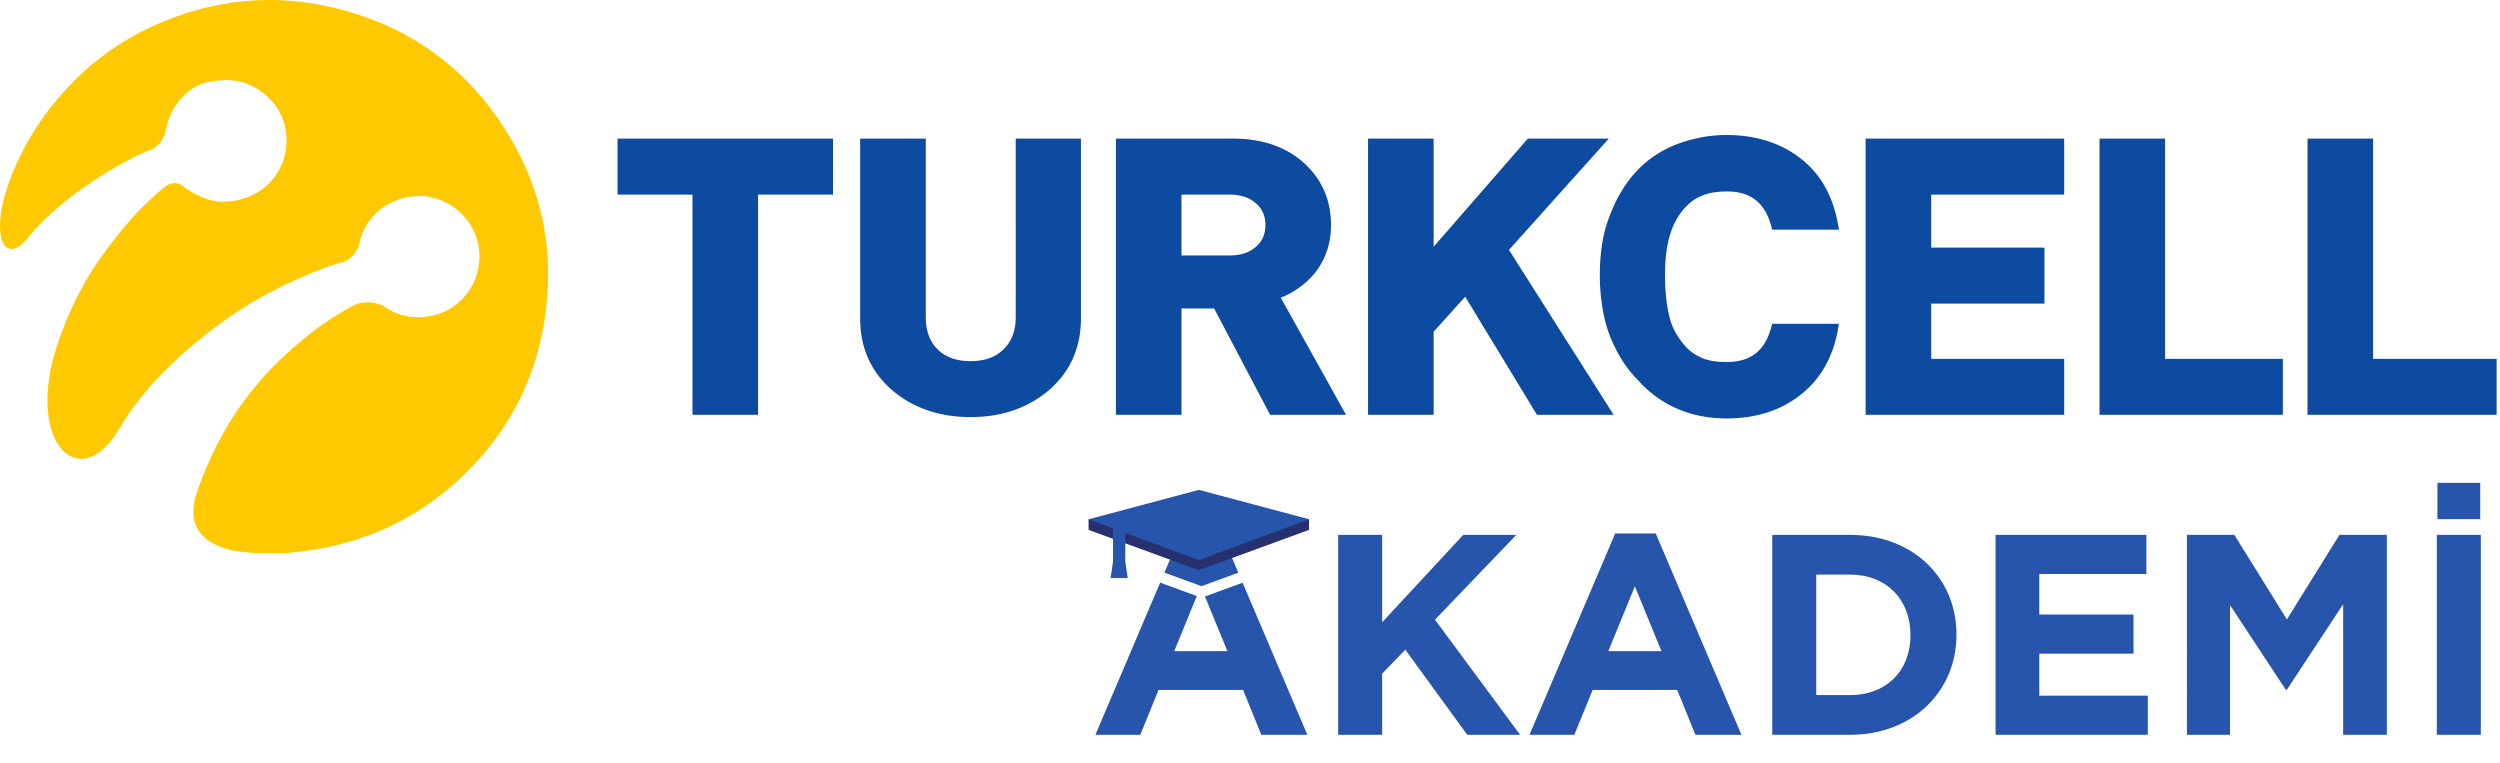
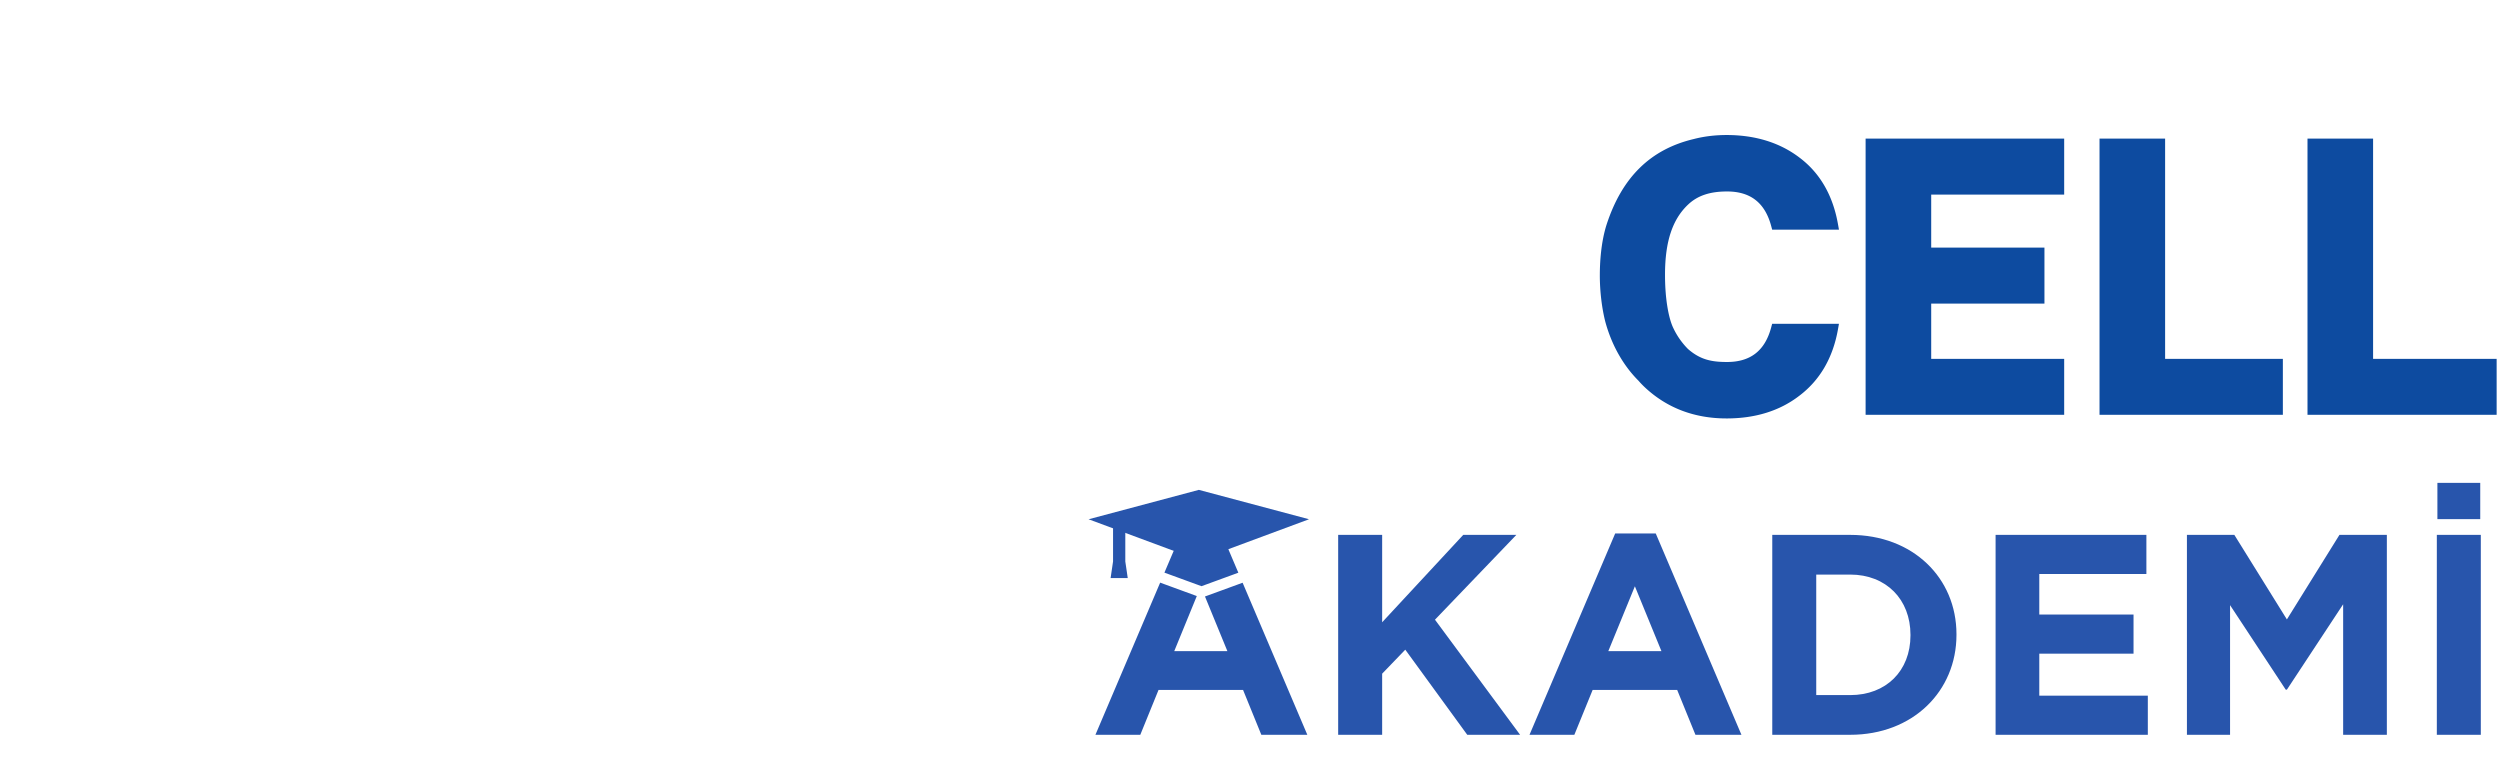
<svg xmlns="http://www.w3.org/2000/svg" width="131" height="40">
  <g fill="none" fill-rule="evenodd">
    <path fill="#0D4BA0" d="M124.35 18.804V7.264h-3.437v14.473h9.911v-2.933zm-10.898-11.54h-3.437v14.473h9.607v-2.933h-6.17zM97.758 21.737h10.405v-2.933h-6.968v-2.896h5.934v-2.933h-5.934v-2.778h6.968V7.264H97.758zm-7.262-11.704c1.233 0 1.99.594 2.316 1.816l.05.186h3.5l-.053-.294c-.265-1.497-.936-2.663-1.991-3.464-1.036-.798-2.33-1.202-3.844-1.202-.602 0-1.18.07-1.711.208-2.272.535-3.77 2.003-4.579 4.49-.292.925-.353 1.96-.353 2.665 0 .821.105 1.705.289 2.428.332 1.215.938 2.287 1.74 3.086.107.124.224.245.348.36 1.152 1.071 2.587 1.614 4.266 1.614 1.501 0 2.78-.397 3.799-1.18 1.086-.816 1.77-1.989 2.036-3.486l.052-.294h-3.5l-.05.186c-.325 1.222-1.082 1.816-2.315 1.816-.802 0-1.396-.114-2.048-.683a3.95 3.95 0 0 1-.77-1.102c-.209-.43-.431-1.388-.431-2.786 0-1.734.386-2.904 1.214-3.682.495-.466 1.142-.682 2.035-.682" />
-     <path fill="#0D4BA0" d="M84.302 7.264h-4.244l-4.935 5.664V7.264h-3.438v14.473h3.438v-4.354l1.652-1.836 3.762 6.19h4.018l-5.485-8.643zm-18.499 5.674c-.35.302-.8.449-1.377.449h-2.515v-3.19h2.515c.577 0 1.027.147 1.377.45.34.293.505.667.505 1.145s-.165.853-.505 1.146m3.062 1.407c.584-.71.88-1.569.88-2.553 0-1.283-.46-2.362-1.367-3.205-.945-.878-2.21-1.324-3.761-1.324h-6.143v14.474h3.437v-5.573h1.709l2.935 5.573h3.978l-3.421-6.14a4.35 4.35 0 0 0 1.753-1.252M53.224 16.6c0 .734-.21 1.292-.644 1.707-.42.414-.983.615-1.724.615-.74 0-1.304-.201-1.723-.615-.42-.412-.622-.97-.622-1.706V7.264h-3.438v9.435c0 1.521.562 2.78 1.67 3.742 1.099.938 2.483 1.414 4.113 1.414 1.632 0 3.016-.476 4.115-1.416 1.107-.96 1.67-2.22 1.67-3.74V7.264h-3.417V16.6zm-20.866-6.403h3.928v11.54h3.437v-11.54h3.928V7.263H32.358z" />
-     <path fill="#FFC900" d="M26.472 6.784c-1.068-1.677-2.362-3.05-3.874-4.116C21.086 1.6 19.355.84 17.414.388c-3.185-.744-6.282-.408-9.27.922a14.03 14.03 0 0 0-4.367 3.037c-1.57 1.61-2.704 3.435-3.396 5.47l-.017.056c-.025.072-.046.145-.069.217-.709 2.355-.046 3.656.996 2.566.04-.047.083-.093.124-.14l.048-.055C2.68 10.935 4.62 9.664 4.62 9.664v.001a18.965 18.965 0 0 1 1.541-.96c.61-.355 1.247-.682 1.841-.901 0 0 .553-.252.7-1.017l.009-.042.004-.022c.1-.637.785-2.388 2.725-2.503a3.102 3.102 0 0 1 1.743.276c.935.443 1.653 1.329 1.798 2.398a3.224 3.224 0 0 1-.604 2.392l-.025.033c-.364.47-.863.832-1.458 1.036a3.358 3.358 0 0 1-1.066.208h-.001c-.218.028-.46 0-.702-.06a2.547 2.547 0 0 1-.74-.267c-.374-.174-.678-.372-.79-.474a.603.603 0 0 0-.276-.147.875.875 0 0 0-.494.057l-.004.002a.905.905 0 0 0-.159.09c-.464.386-.906.79-1.325 1.213-1.1 1.151-2.023 2.458-2.457 3.103a18.356 18.356 0 0 0-1.185 2.208 19.09 19.09 0 0 0-.717 1.864l-.03.091-.04.127-.037.125c-1.334 4.548 1.068 7.175 3.082 4.43.11-.173.222-.345.337-.516 0-.002.002-.003.003-.005 2.11-3.634 6.439-6.257 6.439-6.257h.002c.265-.168.533-.33.803-.485l.001-.002.051-.027a21.458 21.458 0 0 1 2.29-1.134c.698-.309 1.44-.598 2.055-.747 0 0 .722-.186.915-1.069.14-.634.6-1.56 1.642-2.058.245-.125.501-.218.76-.276.28-.061.56-.084.833-.071h.001c.178-.003.327.017.454.054 1.323.254 2.407 1.334 2.564 2.757.19 1.726-1.014 3.284-2.738 3.5-.86.107-1.638-.08-2.302-.58-.745-.31-1.318-.111-1.524-.015-.65.353-1.273.744-1.87 1.174a20.997 20.997 0 0 0-2.34 2.028 17.463 17.463 0 0 0-2.035 2.52c-.031.048-.063.096-.094.146l-.025.039a18.741 18.741 0 0 0-1.782 3.68c-.04.116-.08.232-.118.349-.567 1.91.663 2.67 2.086 2.947.225.028.452.051.68.067.056.004.111.02.167.03h1.873c.094-.008.178-.016.25-.024.406-.049.812-.092 1.214-.16 2.77-.47 5.22-1.62 7.311-3.49 2.633-2.356 4.219-5.29 4.712-8.774.493-3.49-.2-6.762-2.097-9.742" />
    <g fill-rule="nonzero">
      <path fill="#2855AC" d="m60.792 30.53 1.92.703-1.181 2.885h2.784l-1.174-2.862 1.972-.721 3.391 7.968h-2.41l-.957-2.35h-4.43l-.956 2.351H57.4l3.392-7.973zm11.633-2.502v4.579l4.25-4.58h2.783l-4.265 4.445 4.46 6.031h-2.769l-3.247-4.46-1.212 1.258v3.202H70.12V28.028h2.305zm14.336-.075 4.49 10.55h-2.41l-.957-2.35h-4.43l-.958 2.35h-2.35l4.49-10.55h2.125zm10.191.075c3.292 0 5.567 2.26 5.567 5.207v.03c0 2.948-2.275 5.238-5.567 5.238h-4.085V28.028zm15.519 0v2.05h-5.612v2.125h4.938v2.05h-4.938v2.2h5.687v2.05h-7.977V28.028h7.902zm4.609 0 2.753 4.43 2.754-4.43h2.484v10.475h-2.29v-6.839l-2.948 4.475h-.06l-2.918-4.43v6.794h-2.26V28.028h2.485zm12.915 0v10.475h-2.305V28.028h2.305zm-33.044 2.08h-1.78v6.315h1.78c1.886 0 3.158-1.272 3.158-3.128v-.03c0-1.855-1.272-3.157-3.158-3.157zm-11.283.613-1.392 3.397h2.783l-1.391-3.397zm-21.653-2.767.874 2.056-1.93.706-1.943-.71.874-2.052h2.125zm65.95-2.65v1.9h-2.245v-1.9h2.245z" />
-       <path fill="#263170" d="M62.816 27.209h5.776v.557l-5.776 2.113-5.775-2.113v-.557z" />
      <path fill="#2855AC" d="M58.324 26.952h.642v2.469l.128.868h-.898l.128-.868z" />
      <path fill="#2855AC" d="m62.816 25.669 5.776 1.54-5.776 2.143-5.775-2.143z" />
    </g>
  </g>
</svg>